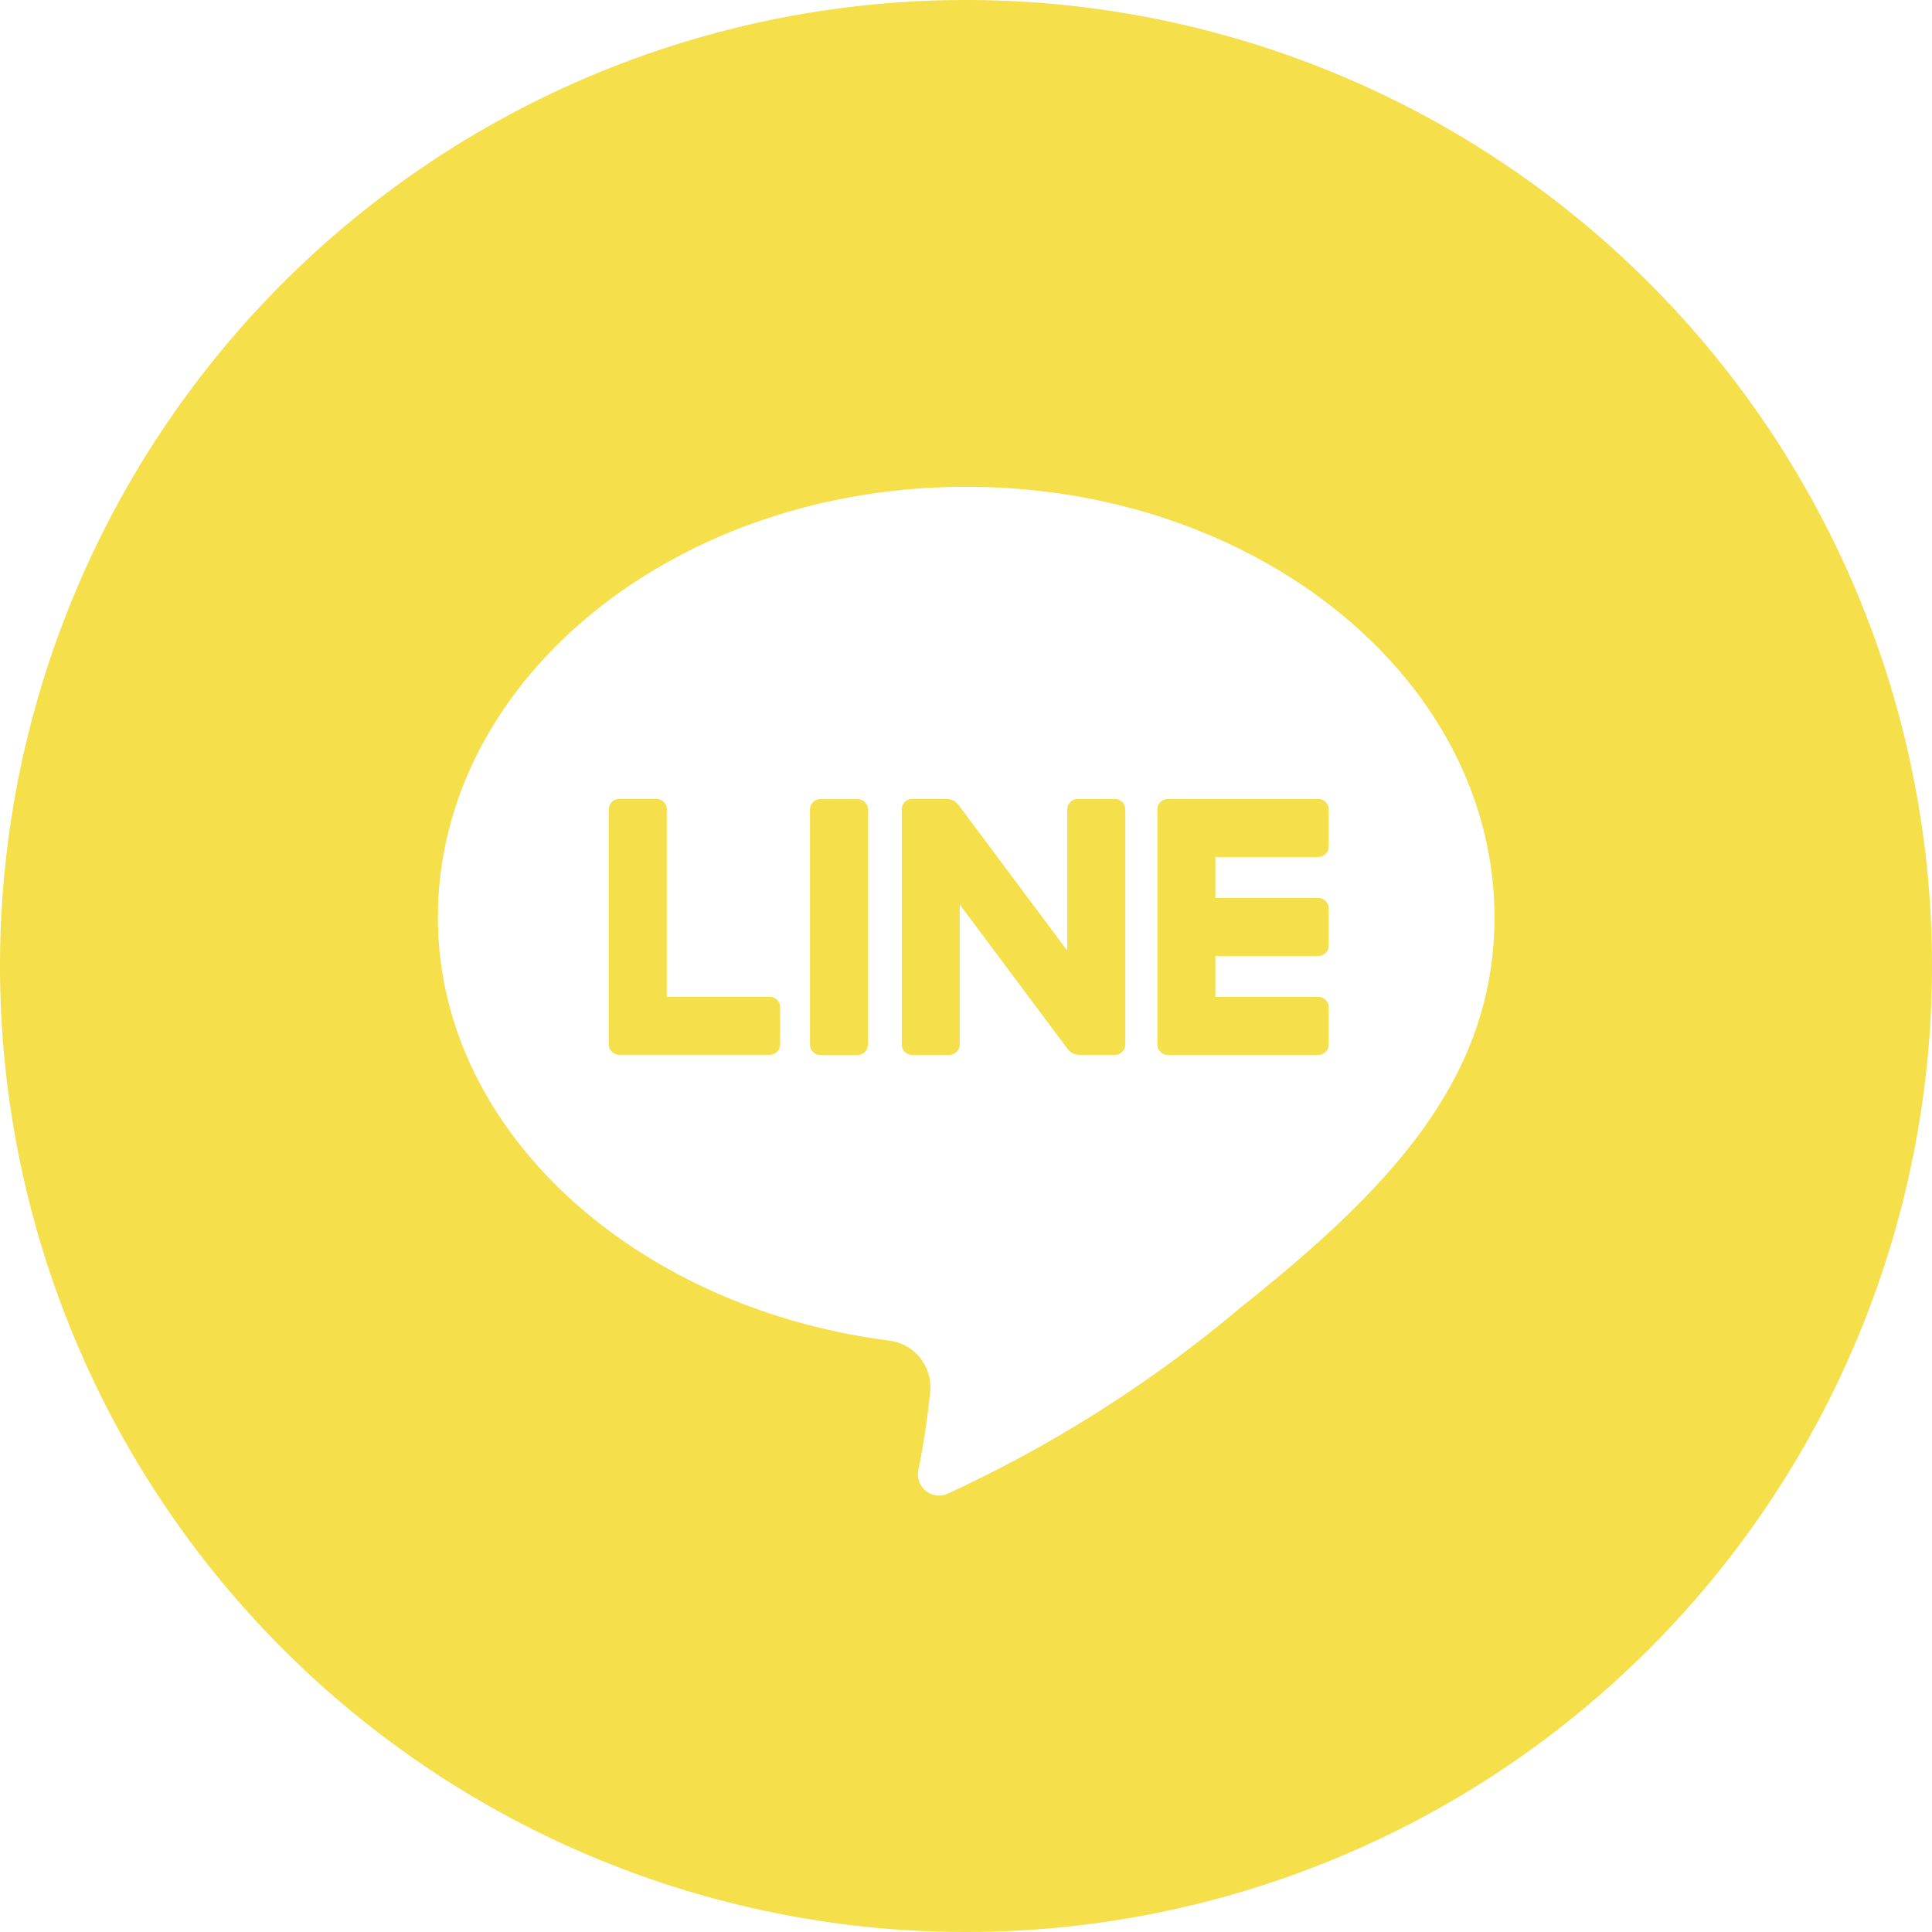
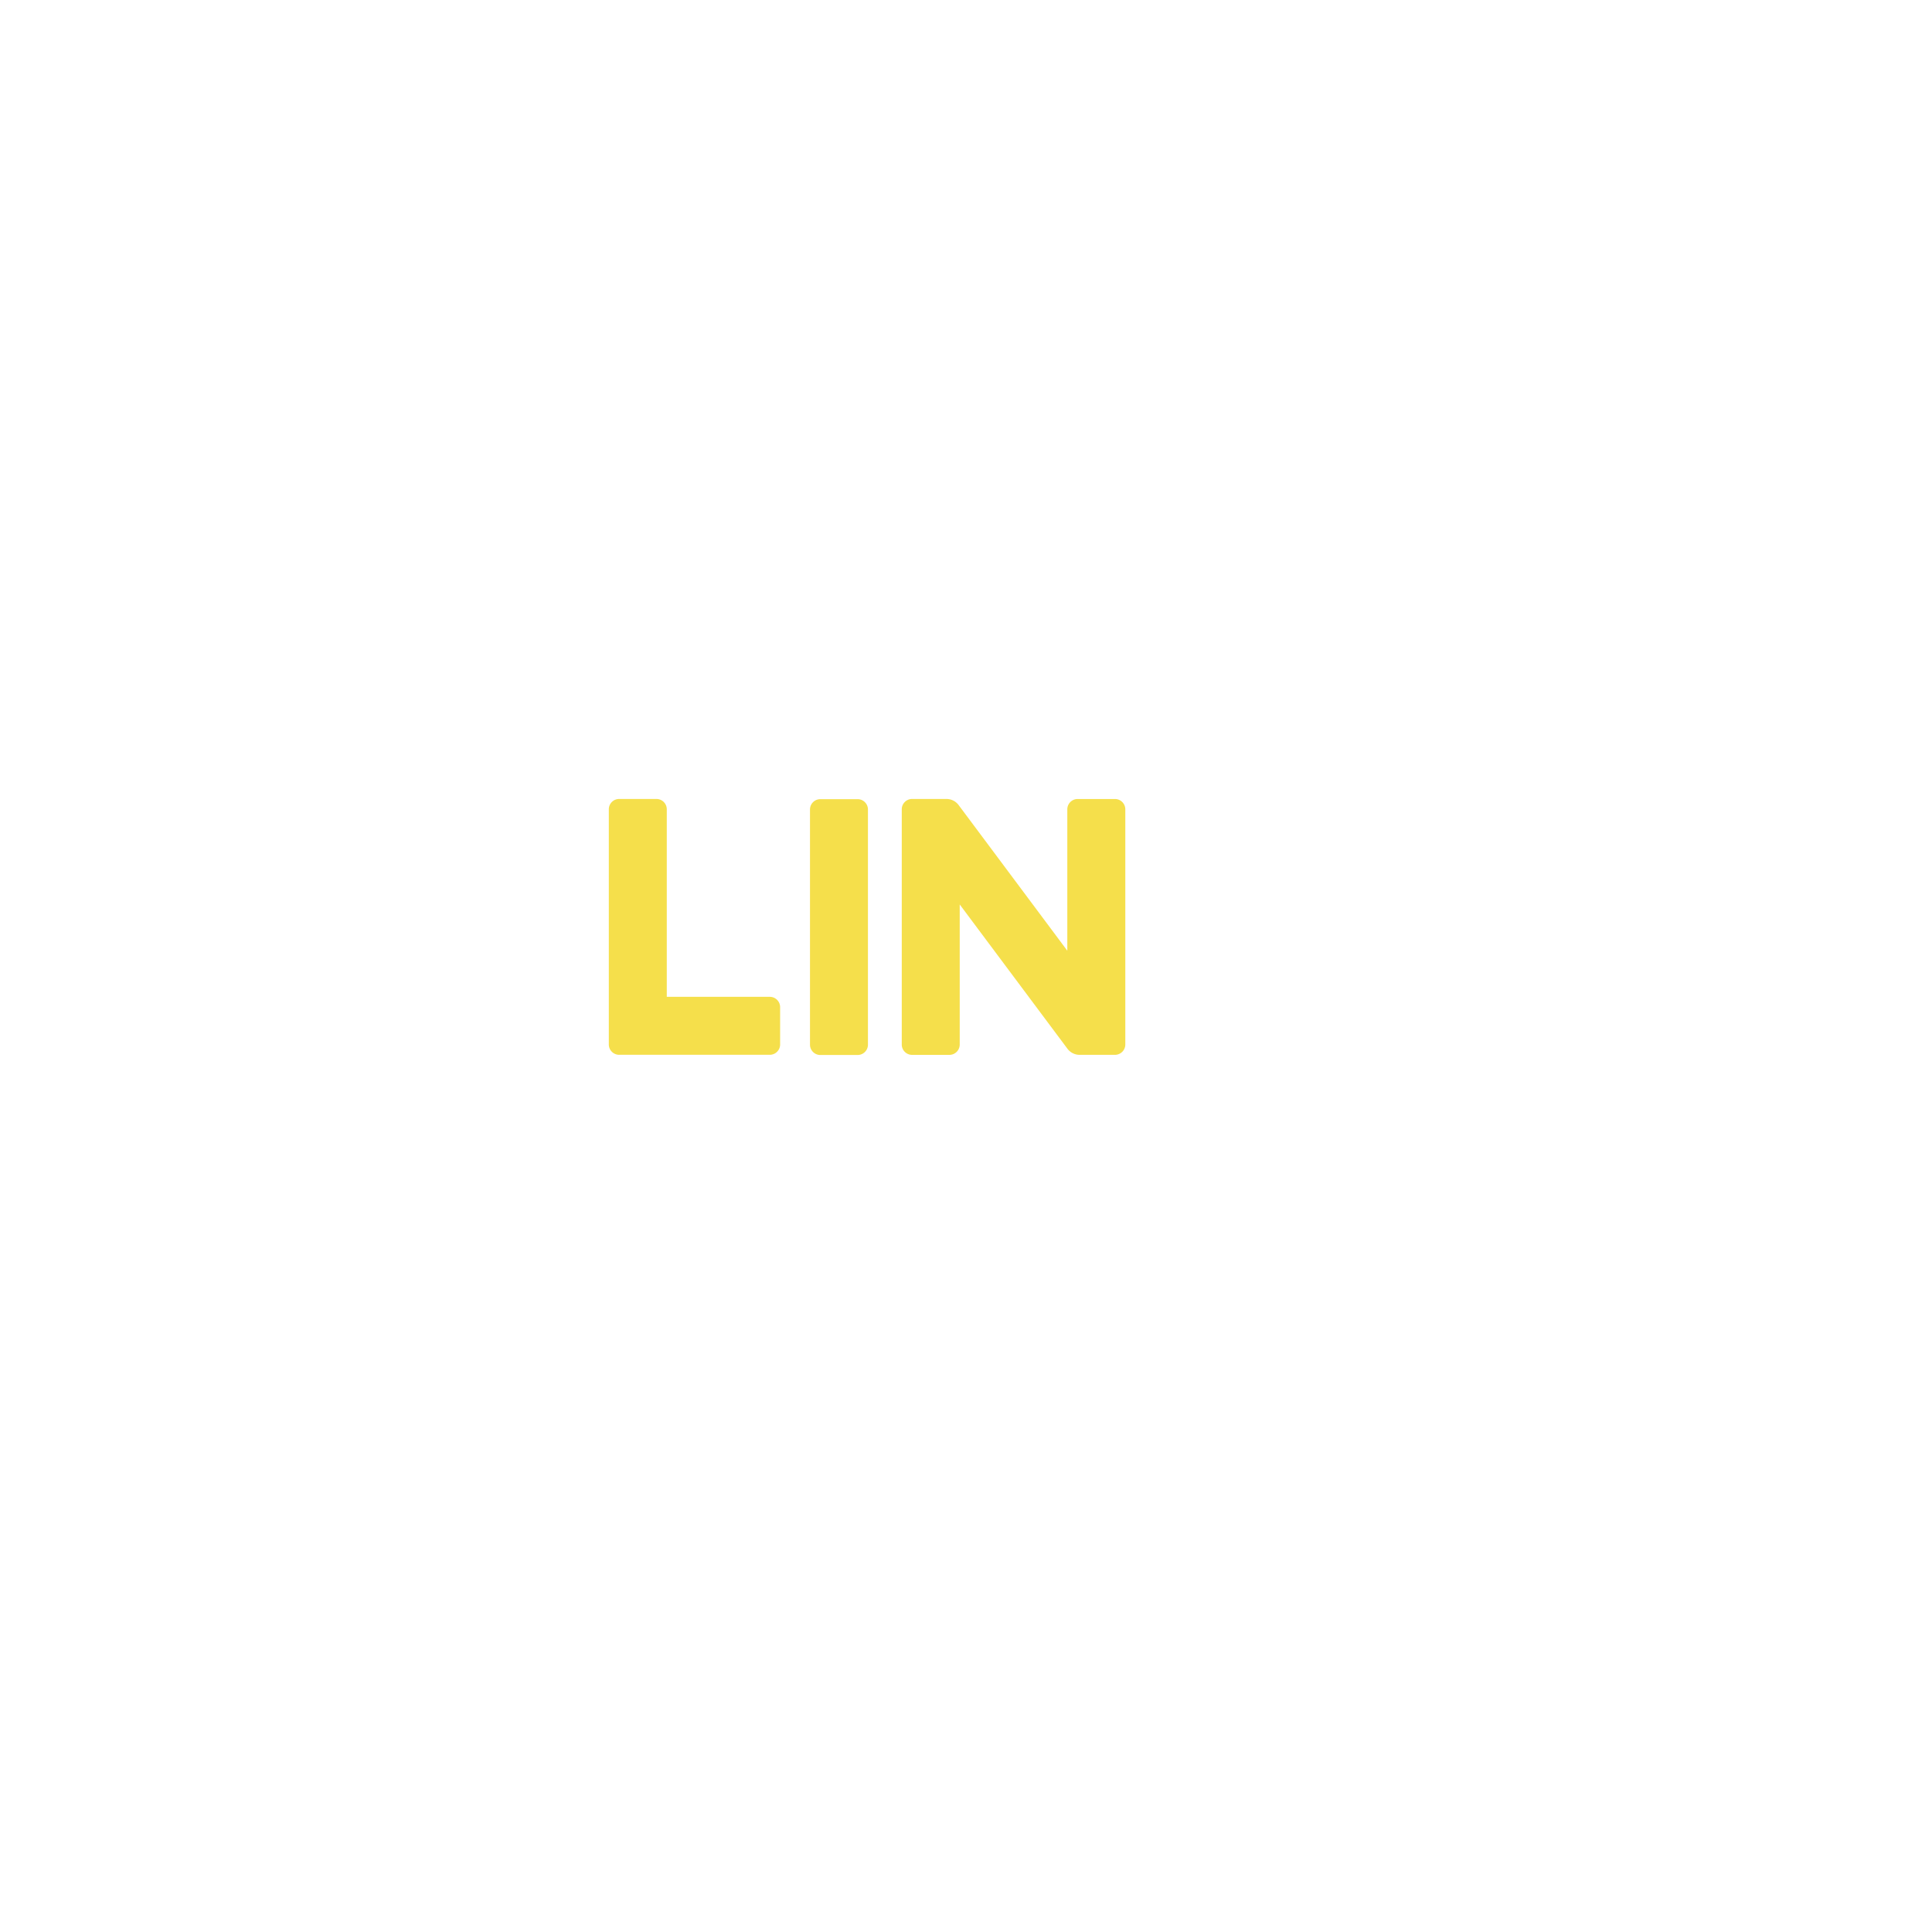
<svg xmlns="http://www.w3.org/2000/svg" id="Group_17" data-name="Group 17" width="48" height="48" viewBox="0 0 48 48">
  <path id="Path_1" data-name="Path 1" d="M244.9,212.4h-.926a.257.257,0,0,0-.257.257v3.512l-2.7-3.618a.378.378,0,0,0-.3-.152h-.856a.257.257,0,0,0-.257.257V218.5a.257.257,0,0,0,.257.257h.926a.257.257,0,0,0,.257-.257V215.02l2.676,3.584a.377.377,0,0,0,.3.152h.881a.257.257,0,0,0,.257-.257v-5.842A.257.257,0,0,0,244.9,212.4Z" transform="translate(-217.2 -192.549)" fill="#f5df4b" />
  <path id="Path_2" data-name="Path 2" d="M165.7,217.311h-2.558v-4.659a.257.257,0,0,0-.257-.257h-.926a.257.257,0,0,0-.257.257v5.842a.257.257,0,0,0,.257.257h3.742a.257.257,0,0,0,.257-.257v-.926a.257.257,0,0,0-.258-.257Z" transform="translate(-146.576 -192.545)" fill="#f5df4b" />
  <path id="Path_3" data-name="Path 3" d="M215.051,212.4h.926a.257.257,0,0,1,.257.257v5.842a.257.257,0,0,1-.257.257h-.926a.257.257,0,0,1-.257-.257v-5.842A.257.257,0,0,1,215.051,212.4Z" transform="translate(-194.67 -192.545)" fill="#f5df4b" />
-   <path id="Path_4" data-name="Path 4" d="M24,0A24,24,0,1,0,48,24,24,24,0,0,0,24,0Zm6.788,32.514a32.2,32.2,0,0,1-7.251,4.6.527.527,0,0,1-.721-.594,18.839,18.839,0,0,0,.293-1.937A1.167,1.167,0,0,0,22.1,33.307c-6.28-.8-11.22-5.176-11.22-10.512,0-5.91,5.876-10.7,13.125-10.7s13.125,4.791,13.125,10.7C37.125,26.855,34.455,29.588,30.788,32.514Z" fill="#f5df4b" />
-   <path id="Path_5" data-name="Path 5" d="M311.3,212.4h-3.742a.257.257,0,0,0-.257.257V218.5a.257.257,0,0,0,.257.257H311.3a.257.257,0,0,0,.257-.257v-.926a.257.257,0,0,0-.257-.257h-2.558V216.3H311.3a.257.257,0,0,0,.257-.257v-.926a.257.257,0,0,0-.257-.257h-2.558V213.84H311.3a.257.257,0,0,0,.257-.257v-.926A.257.257,0,0,0,311.3,212.4Z" transform="translate(-278.546 -192.549)" fill="#f5df4b" />
</svg>